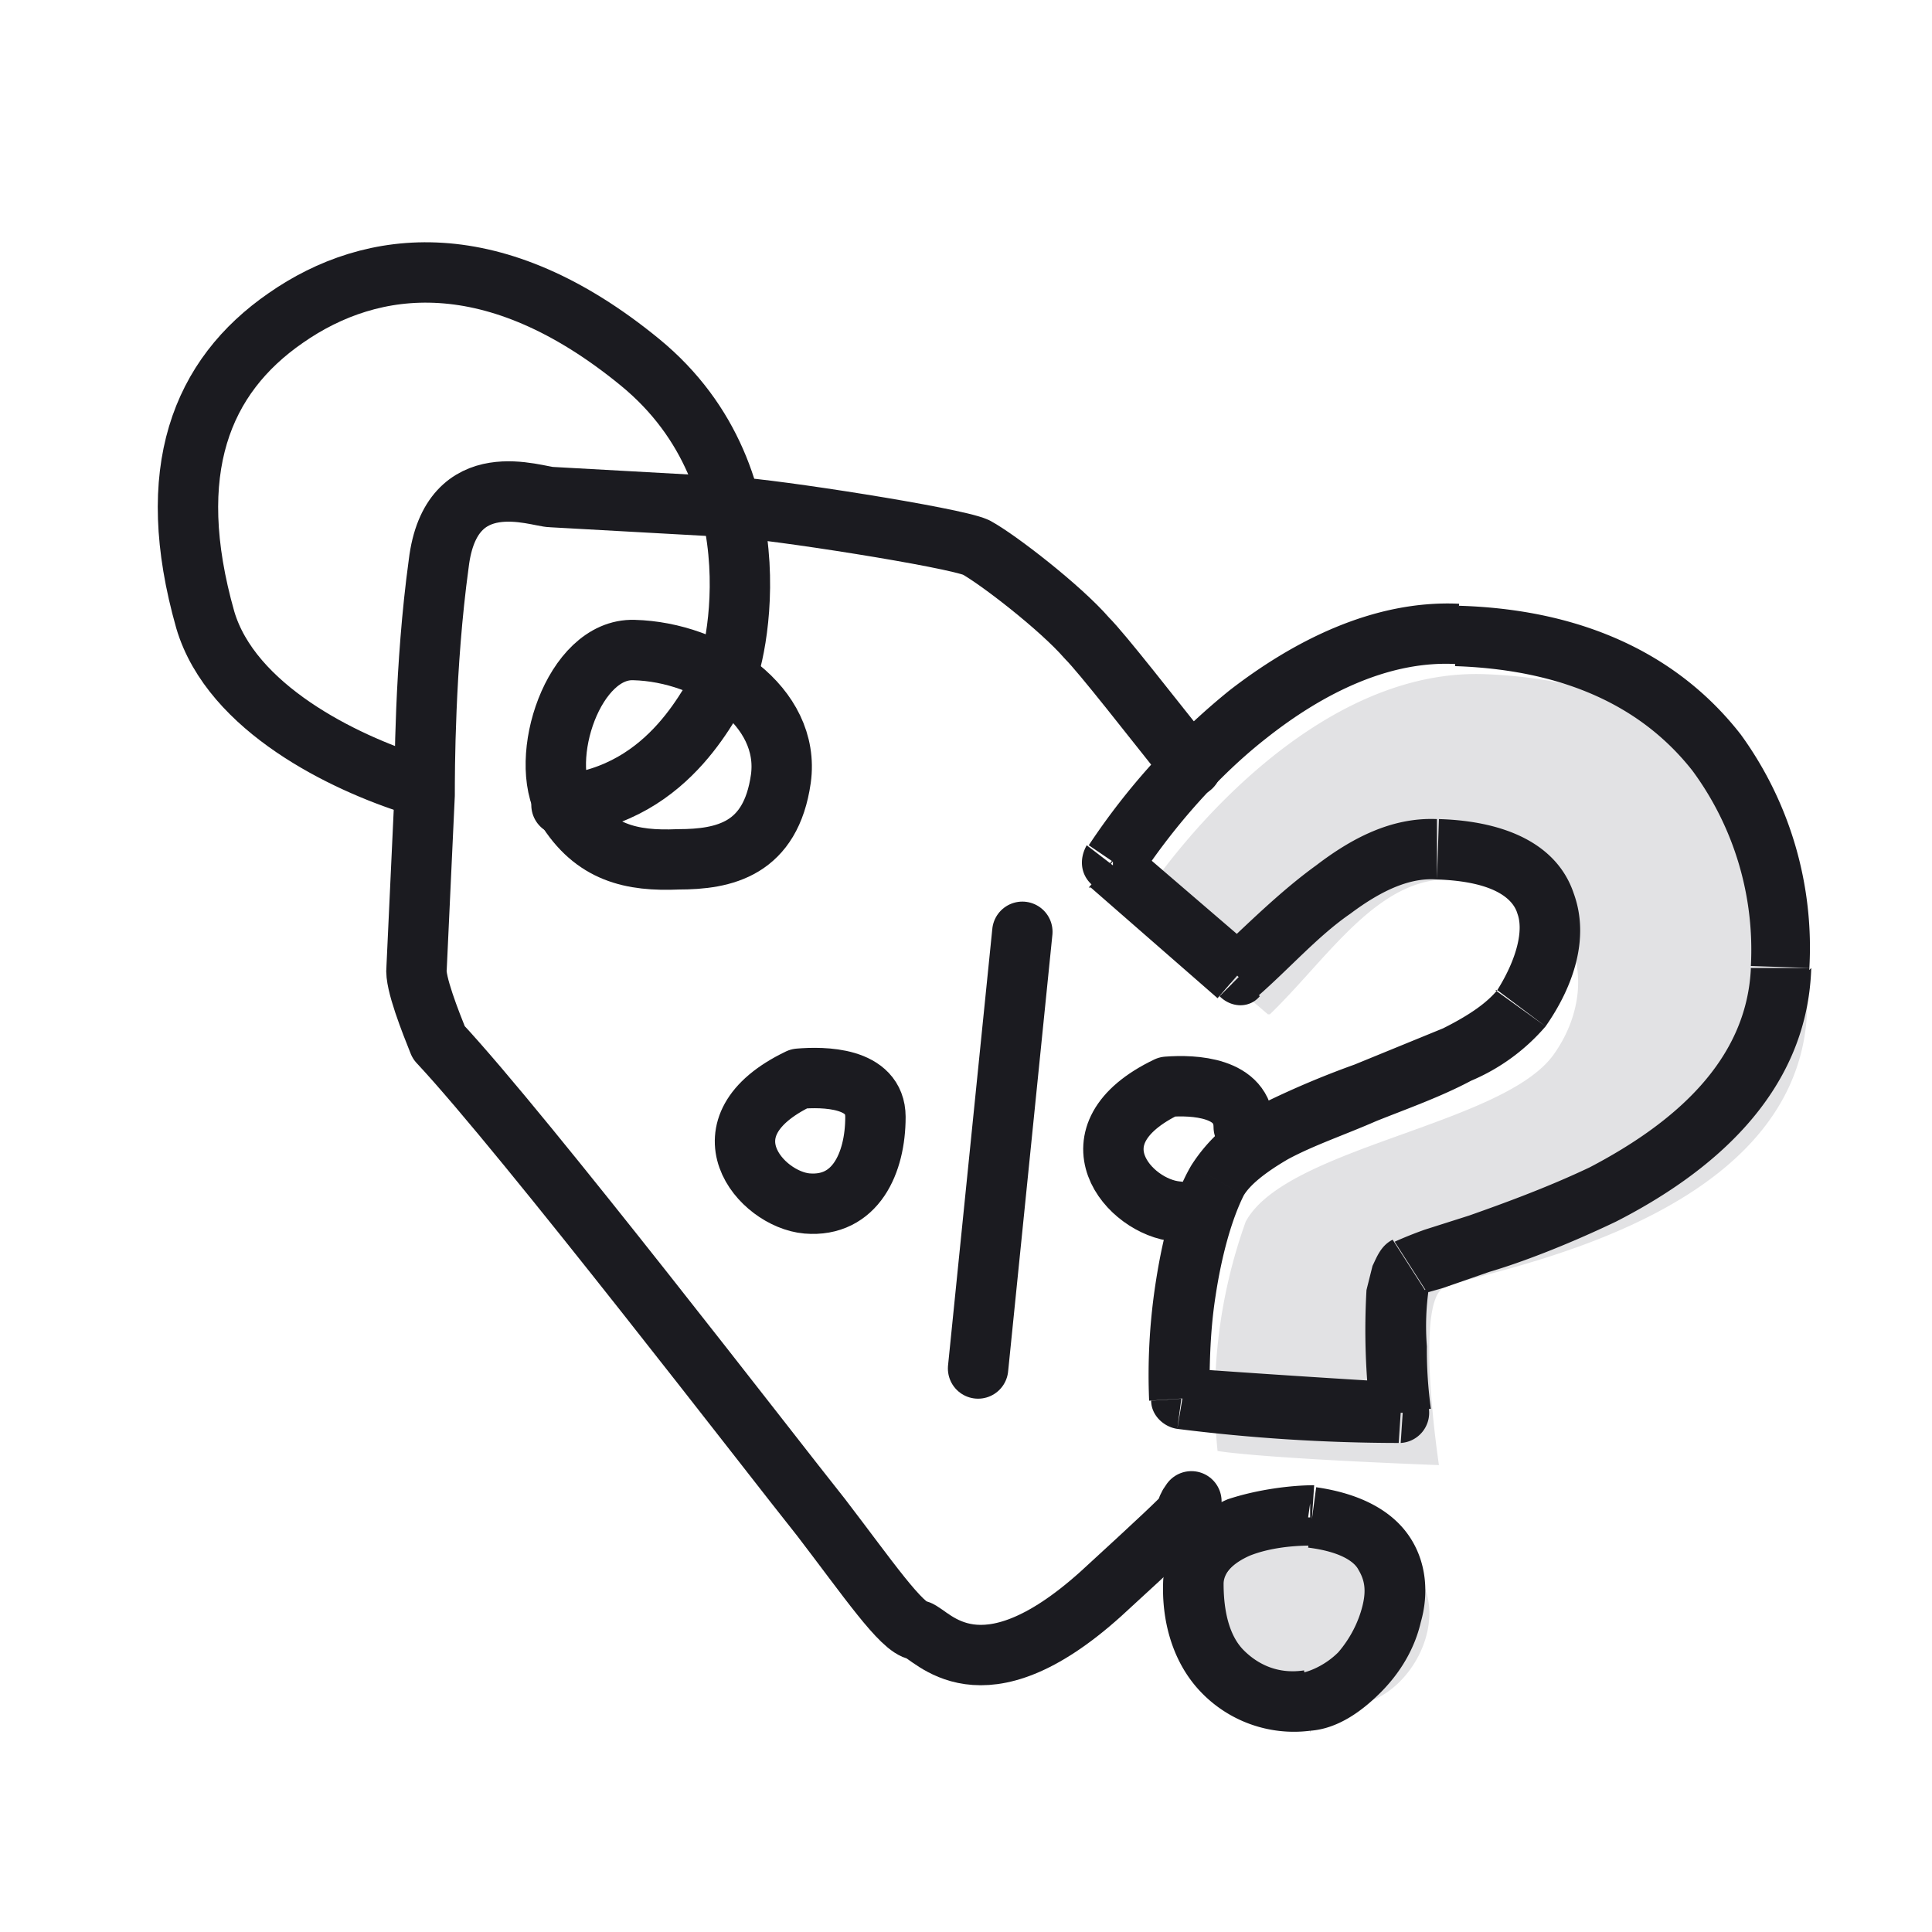
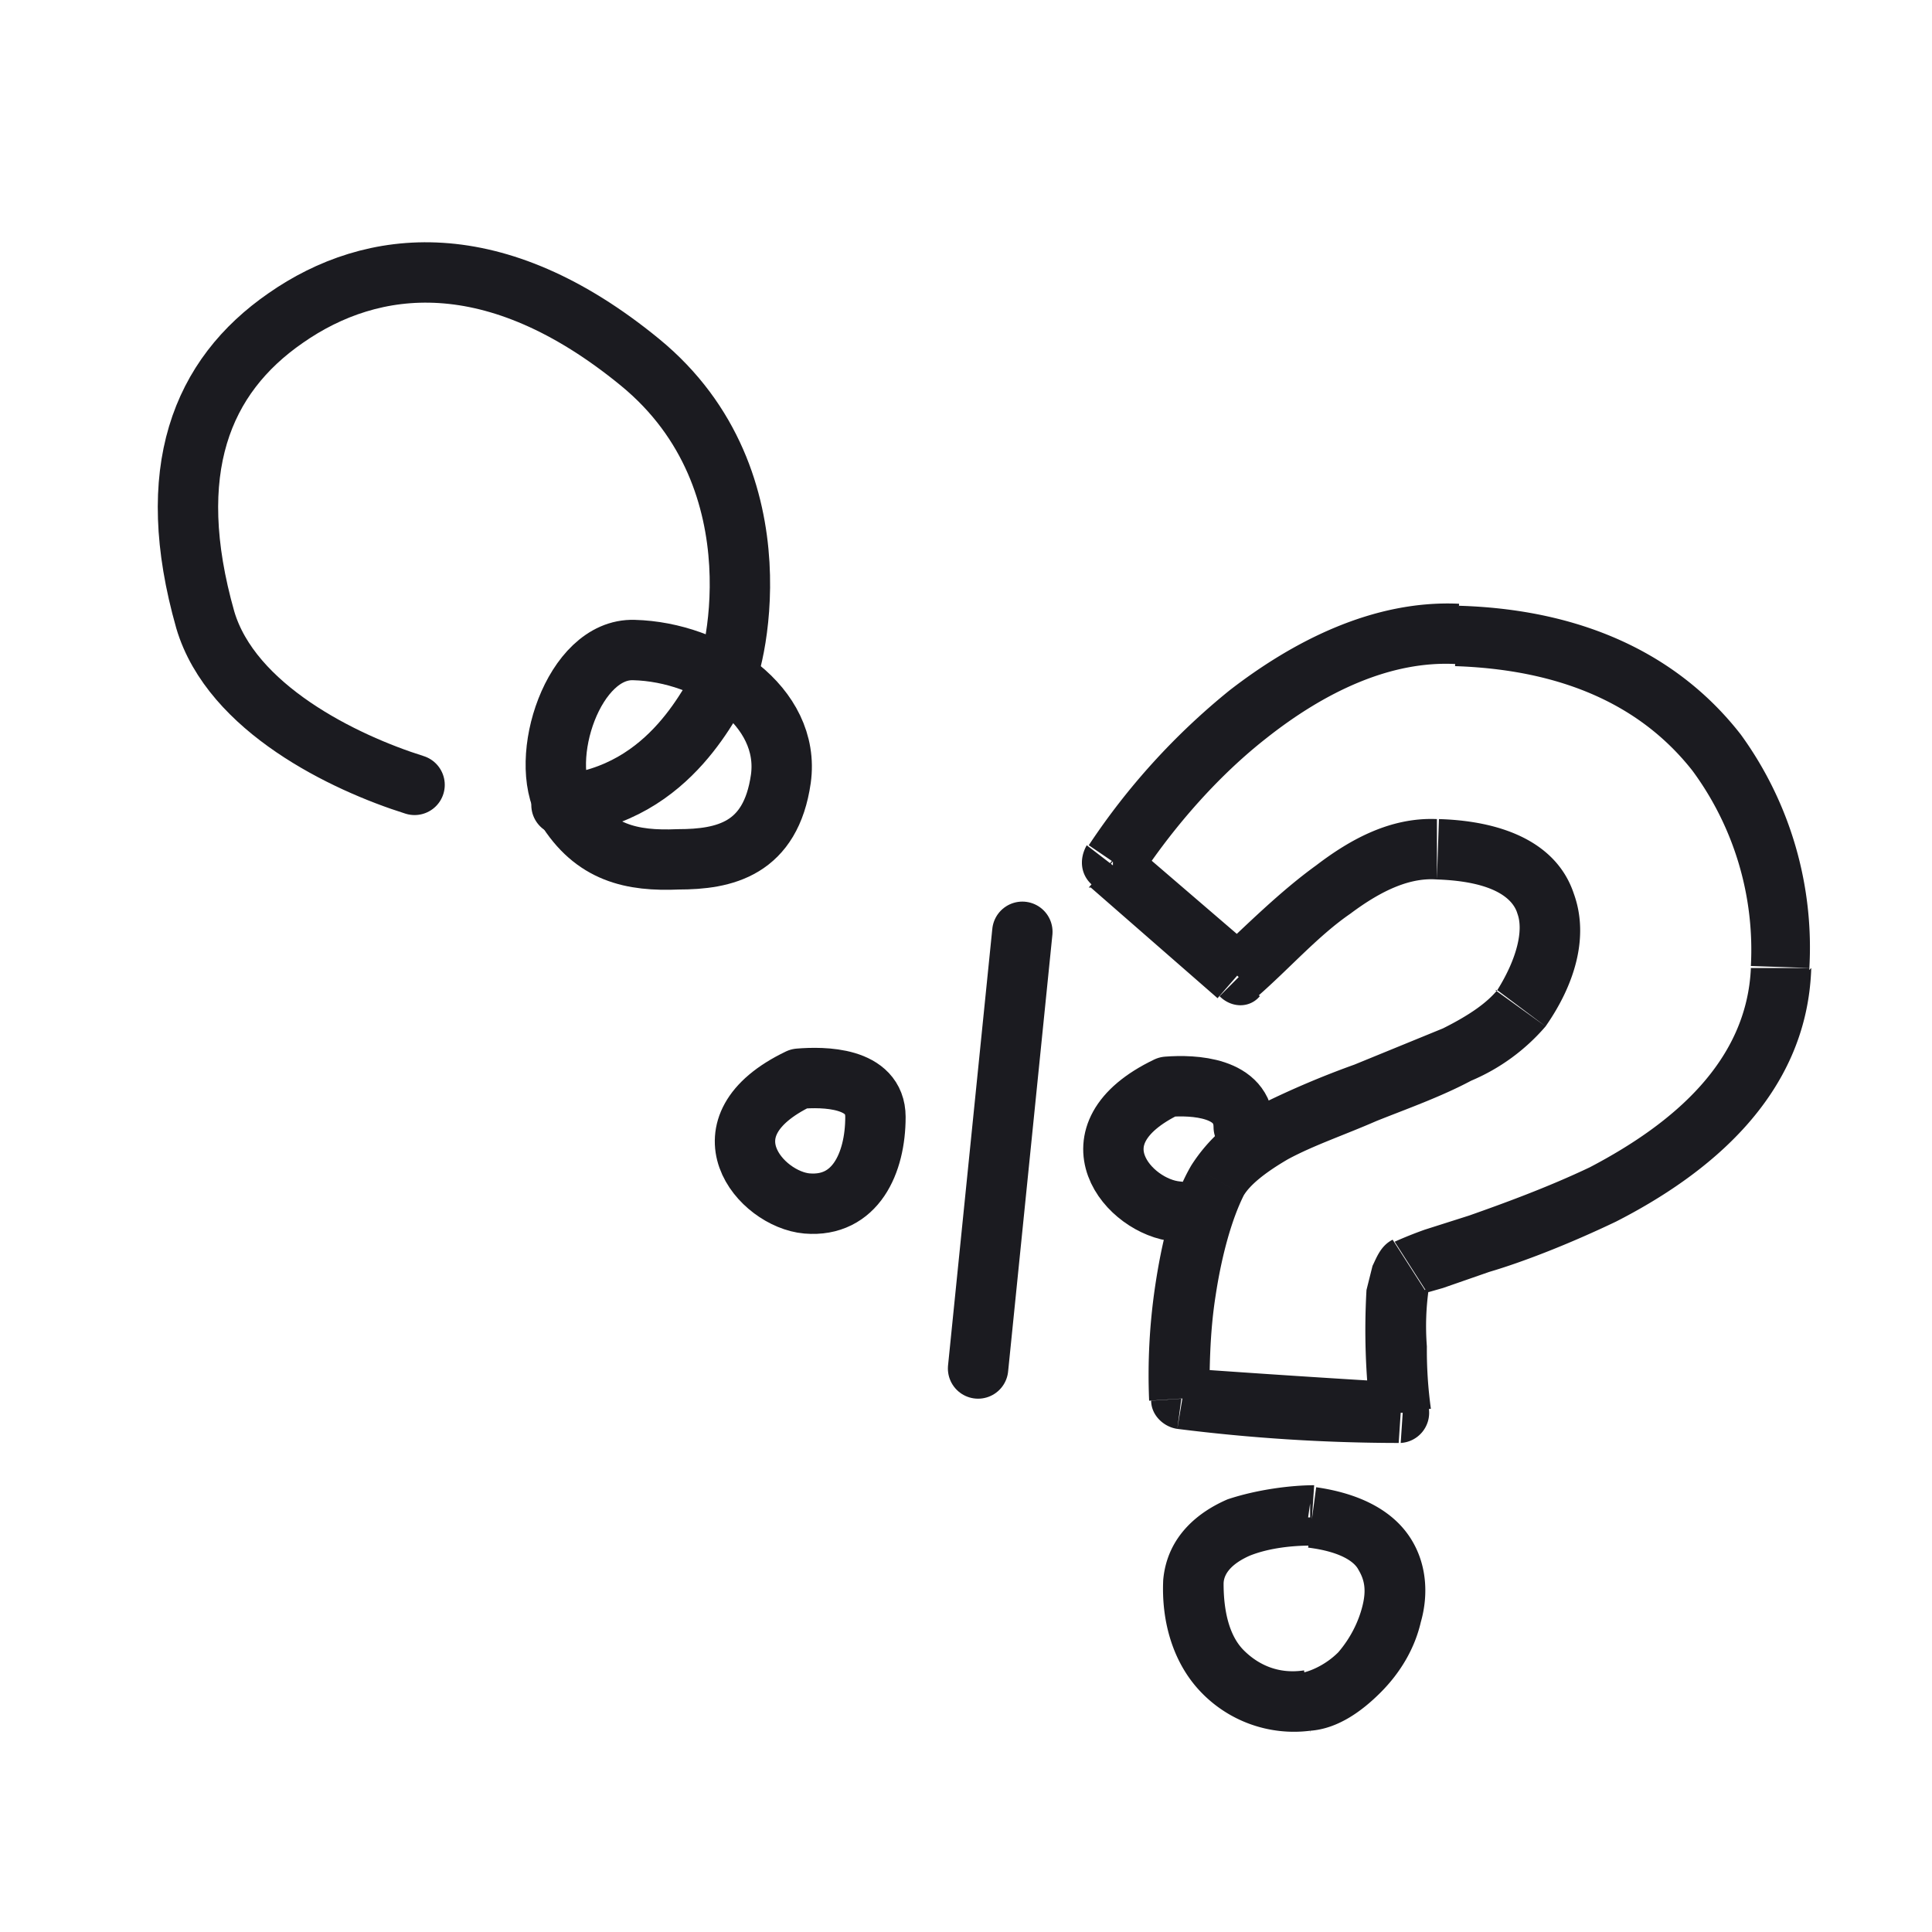
<svg xmlns="http://www.w3.org/2000/svg" fill="none" viewBox="0 0 96 96">
  <g clip-path="url(#a)">
-     <path d="M59.2 74.6c-.8 1.1 1.5-.9-4.5 4.6-6 5.4-8.4 2-9.1 1.8-.8-.1-2.5-2.6-4.8-5.6-2.4-3-14.7-19-19-23.6-.4-1-1.2-3-1.1-3.7l.4-8.6c0-1.1 0-6.4.7-11.5.6-5 4.9-3.3 5.6-3.3l9 .5c2 .1 11 1.5 12.1 2 1.1.6 4.2 3 5.5 4.5.8.8 3.2 3.9 5.2 6.4" stroke="#1B1B20" stroke-width="3" stroke-linecap="round" stroke-linejoin="round" />
    <path d="M20.6 39c-3.5-1.1-9.1-3.8-10.4-8.2-2.1-7.4-.2-12.1 4-15 4.3-3 10.4-3.7 17.6 2.2 7.2 5.9 4.6 15.5 4.1 16-.5.4-2.4 5.5-8 6M43.5 55.5c0-2-2.6-2-3.8-1.9-5 2.4-1.9 6 .4 6.2 2.4.2 3.4-2 3.4-4.3ZM61.8 56c0-2-2.5-2.1-3.8-2-5 2.4-1.9 6 .5 6.2M50.8 46.3 48.6 68" stroke="#1B1B20" stroke-width="3" stroke-linecap="round" stroke-linejoin="round" />
    <path d="M31.5 32.3c-3-.1-4.8 5.4-3.4 7.8 1.4 2.3 3.3 2.7 5.6 2.6 2.3 0 4.6-.5 5.1-4 .5-3.6-3.5-6.3-7.3-6.4Z" stroke="#1B1B20" stroke-width="3" stroke-linecap="round" stroke-linejoin="round" />
-     <path d="m63 50.4-6.4-5.5c2.7-4.1 9.4-11.7 17.2-11.4C86.5 34 90 43 89.8 50 89.6 61 73 63.2 71.7 64c-1.4.9-.2 8.8-.2 8.8s-8.3-.3-11-.7a26 26 0 0 1 1.4-11.4c2-3.7 12.8-4.8 15.3-8.3 2.5-3.5 1.3-8.5-5-8.7-3.7-.2-6.2 3.9-9.1 6.7ZM60.5 79.5c.2-2.7 4-3.3 6-3.3 7.3 1 4.4 8.2.8 8.5-3.6.4-7-1.7-6.8-5.2Z" fill="#E2E2E4" />
    <path d="M55.3 43 54 42c-.4.7-.3 1.5.3 2l1-1.2Zm6.3 5.5-1 1c.6.6 1.5.6 2 0l-1-1Zm10-6.3v-1.5 1.5Zm-11 16.5-1.3-.8 1.3.8Zm-1.9 10.8-1.5.1c0 .7.6 1.3 1.3 1.4l.2-1.5Zm11 .7-.1 1.5A1.5 1.5 0 0 0 71 70l-1.5.2Zm18.8-22.1H90h-1.5ZM72.4 31.6V30v1.5ZM65 75.4l.2-1.4h-.1v1.4Zm-6 3.3h-1.4 1.5Zm-4.8-34.6 6.3 5.5 2-2.3-6.4-5.5-2 2.3Zm8.3 5.4c1.6-1.4 3-3 4.6-4.1 1.6-1.2 3-1.8 4.3-1.7v-3c-2.3-.1-4.3 1-6 2.3-1.8 1.3-3.5 3-5 4.4l2.1 2.1Zm8.9-5.8c2.9.1 3.8 1 4 1.7.3.8 0 2.2-1 3.8l2.4 1.8c1.4-2 2.2-4.4 1.4-6.6-.8-2.4-3.3-3.6-6.7-3.7l-.1 3Zm3 5.5c-.5.6-1.3 1.2-2.7 1.9l-4.4 1.8a44 44 0 0 0-4.7 2 8.2 8.2 0 0 0-3.4 3l2.6 1.5c.3-.5 1-1.1 2.2-1.8 1.3-.7 2.8-1.2 4.4-1.9 1.5-.6 3.2-1.2 4.7-2a10 10 0 0 0 3.7-2.7l-2.5-1.8Zm-15.2 8.7c-1 1.7-1.5 4-1.8 6a30 30 0 0 0-.3 5.7l3-.2c0-1.2 0-3.1.3-5 .3-2 .8-3.8 1.4-5l-2.6-1.5ZM58.5 71a88.5 88.5 0 0 0 11 .7l.1-1.5.1-1.5A859.7 859.7 0 0 1 59 68l-.5 3Zm11.1-.8 1.5-.2a21.3 21.3 0 0 1-.2-3.1A13 13 0 0 1 71 64l-.2.1-1.6-2.5c-.6.3-.8.9-1 1.3l-.3 1.2a34.8 34.8 0 0 0 .2 6.2l1.4-.2Zm1.3-6h.1l.7-.2 2.3-.8c1.7-.5 4-1.4 6.3-2.5 4.5-2.3 9.5-6.2 9.7-12.6h-3c-.2 4.6-3.8 7.7-8 9.9-2.1 1-4.3 1.8-6 2.4l-2.2.7a20.2 20.2 0 0 0-1.5.6l1.6 2.5Zm19-16a18 18 0 0 0-3.4-11.7c-2.8-3.6-7.3-6.2-14-6.4l-.2 3c6 .2 9.6 2.4 11.8 5.2A15 15 0 0 1 87 48l3 .1ZM72.5 30c-4.3-.2-8.3 1.9-11.4 4.3a34.1 34.1 0 0 0-7 7.7l2.5 1.7c1.3-2 3.5-4.8 6.3-7 2.9-2.3 6.2-3.9 9.5-3.7l.1-3Zm-7.2 43.8c-1.1 0-2.8.2-4.3.7-1.4.6-3 1.8-3.2 4l3 .2c0-.5.4-1 1.3-1.4 1-.4 2.2-.5 3-.5l.2-3Zm-7.5 4.7c-.1 2.1.5 4.1 1.8 5.5a6.4 6.4 0 0 0 5.5 2l-.3-3c-1.3.2-2.3-.3-3-1-.7-.7-1-1.9-1-3.3l-3-.2Zm7.3 7.5c1.4-.1 2.6-1 3.5-1.9 1-1 1.7-2.2 2-3.5.4-1.4.3-3-.6-4.3-.9-1.3-2.5-2.1-4.6-2.4l-.4 3c1.6.2 2.3.7 2.5 1.1.3.5.4 1 .2 1.8s-.6 1.6-1.2 2.3c-.6.6-1.3.9-1.7 1l.3 3Z" fill="#1B1B20" />
  </g>
  <defs>
    <clipPath id="a">
      <path fill="#fff" d="M0 0h96v96H0z" />
    </clipPath>
  </defs>
</svg>